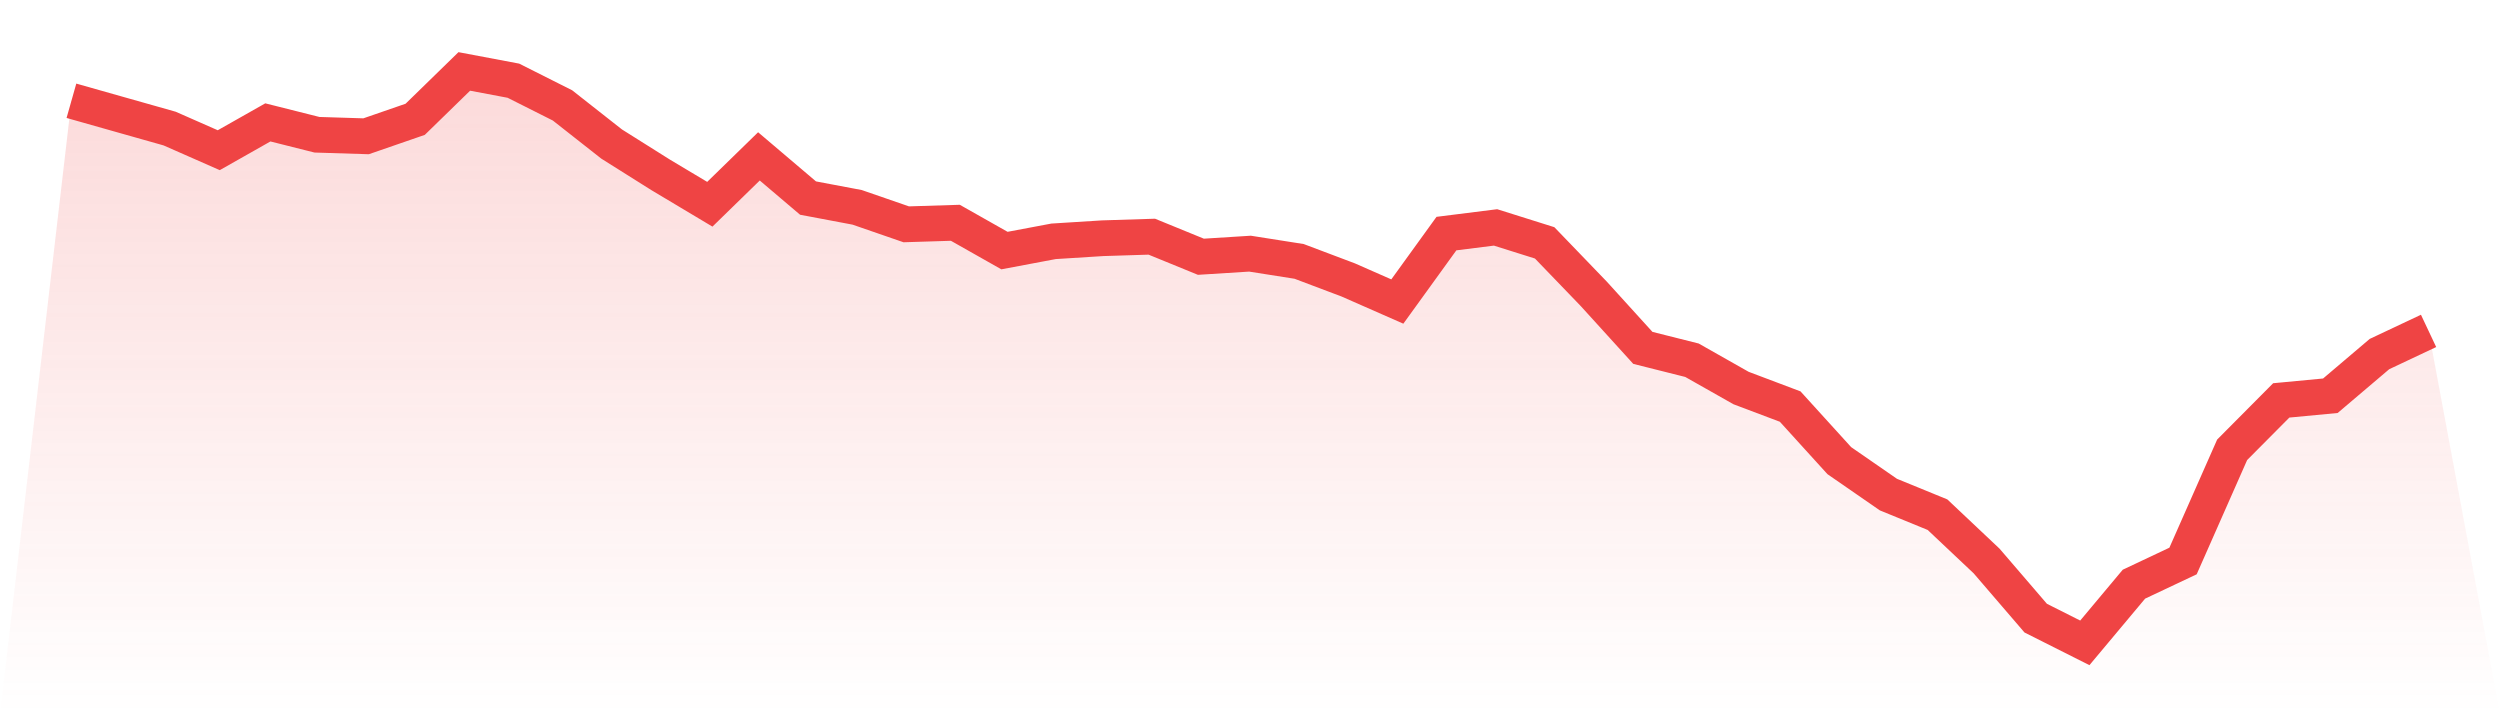
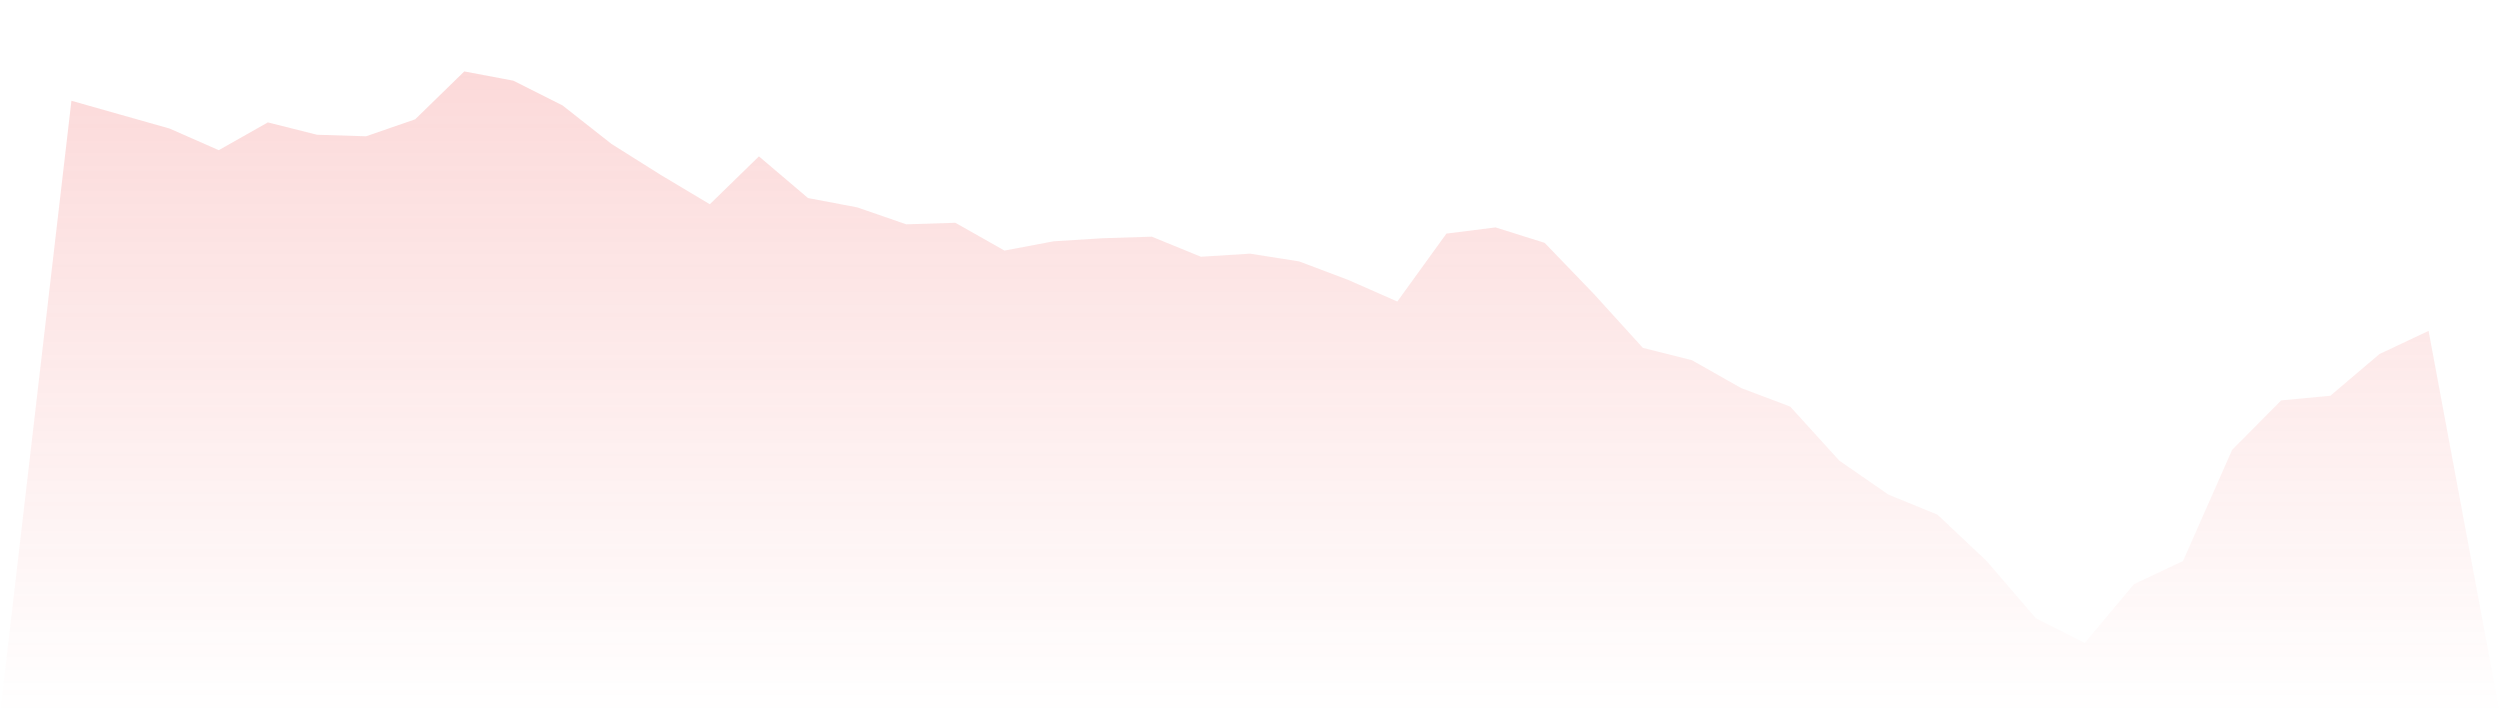
<svg xmlns="http://www.w3.org/2000/svg" viewBox="0 0 140 40">
  <defs>
    <linearGradient id="gradient" x1="0" x2="0" y1="0" y2="1">
      <stop offset="0%" stop-color="#ef4444" stop-opacity="0.2" />
      <stop offset="100%" stop-color="#ef4444" stop-opacity="0" />
    </linearGradient>
  </defs>
  <path d="M4,5.643 L4,5.643 L6.75,6.422 L9.5,7.2 L12.25,8.411 L15,6.854 L17.75,7.546 L20.5,7.632 L23.25,6.681 L26,4 L28.75,4.519 L31.5,5.903 L34.25,8.065 L37,9.795 L39.75,11.438 L42.5,8.757 L45.25,11.092 L48,11.611 L50.75,12.562 L53.5,12.476 L56.25,14.032 L59,13.514 L61.75,13.341 L64.5,13.254 L67.25,14.378 L70,14.205 L72.75,14.638 L75.5,15.676 L78.25,16.886 L81,13.081 L83.75,12.735 L86.5,13.6 L89.25,16.454 L92,19.481 L94.75,20.173 L97.5,21.73 L100.25,22.768 L103,25.795 L105.75,27.697 L108.5,28.822 L111.25,31.416 L114,34.616 L116.75,36 L119.5,32.714 L122.25,31.416 L125,25.189 L127.75,22.422 L130.5,22.162 L133.25,19.827 L136,18.53 L140,40 L0,40 z" fill="url(#gradient)" />
-   <path d="M4,5.643 L4,5.643 L6.75,6.422 L9.5,7.2 L12.25,8.411 L15,6.854 L17.75,7.546 L20.5,7.632 L23.25,6.681 L26,4 L28.75,4.519 L31.5,5.903 L34.25,8.065 L37,9.795 L39.75,11.438 L42.5,8.757 L45.25,11.092 L48,11.611 L50.75,12.562 L53.5,12.476 L56.25,14.032 L59,13.514 L61.75,13.341 L64.5,13.254 L67.25,14.378 L70,14.205 L72.75,14.638 L75.5,15.676 L78.25,16.886 L81,13.081 L83.75,12.735 L86.5,13.6 L89.25,16.454 L92,19.481 L94.75,20.173 L97.5,21.73 L100.25,22.768 L103,25.795 L105.75,27.697 L108.5,28.822 L111.25,31.416 L114,34.616 L116.75,36 L119.5,32.714 L122.25,31.416 L125,25.189 L127.75,22.422 L130.5,22.162 L133.25,19.827 L136,18.53" fill="none" stroke="#ef4444" stroke-width="2" />
</svg>